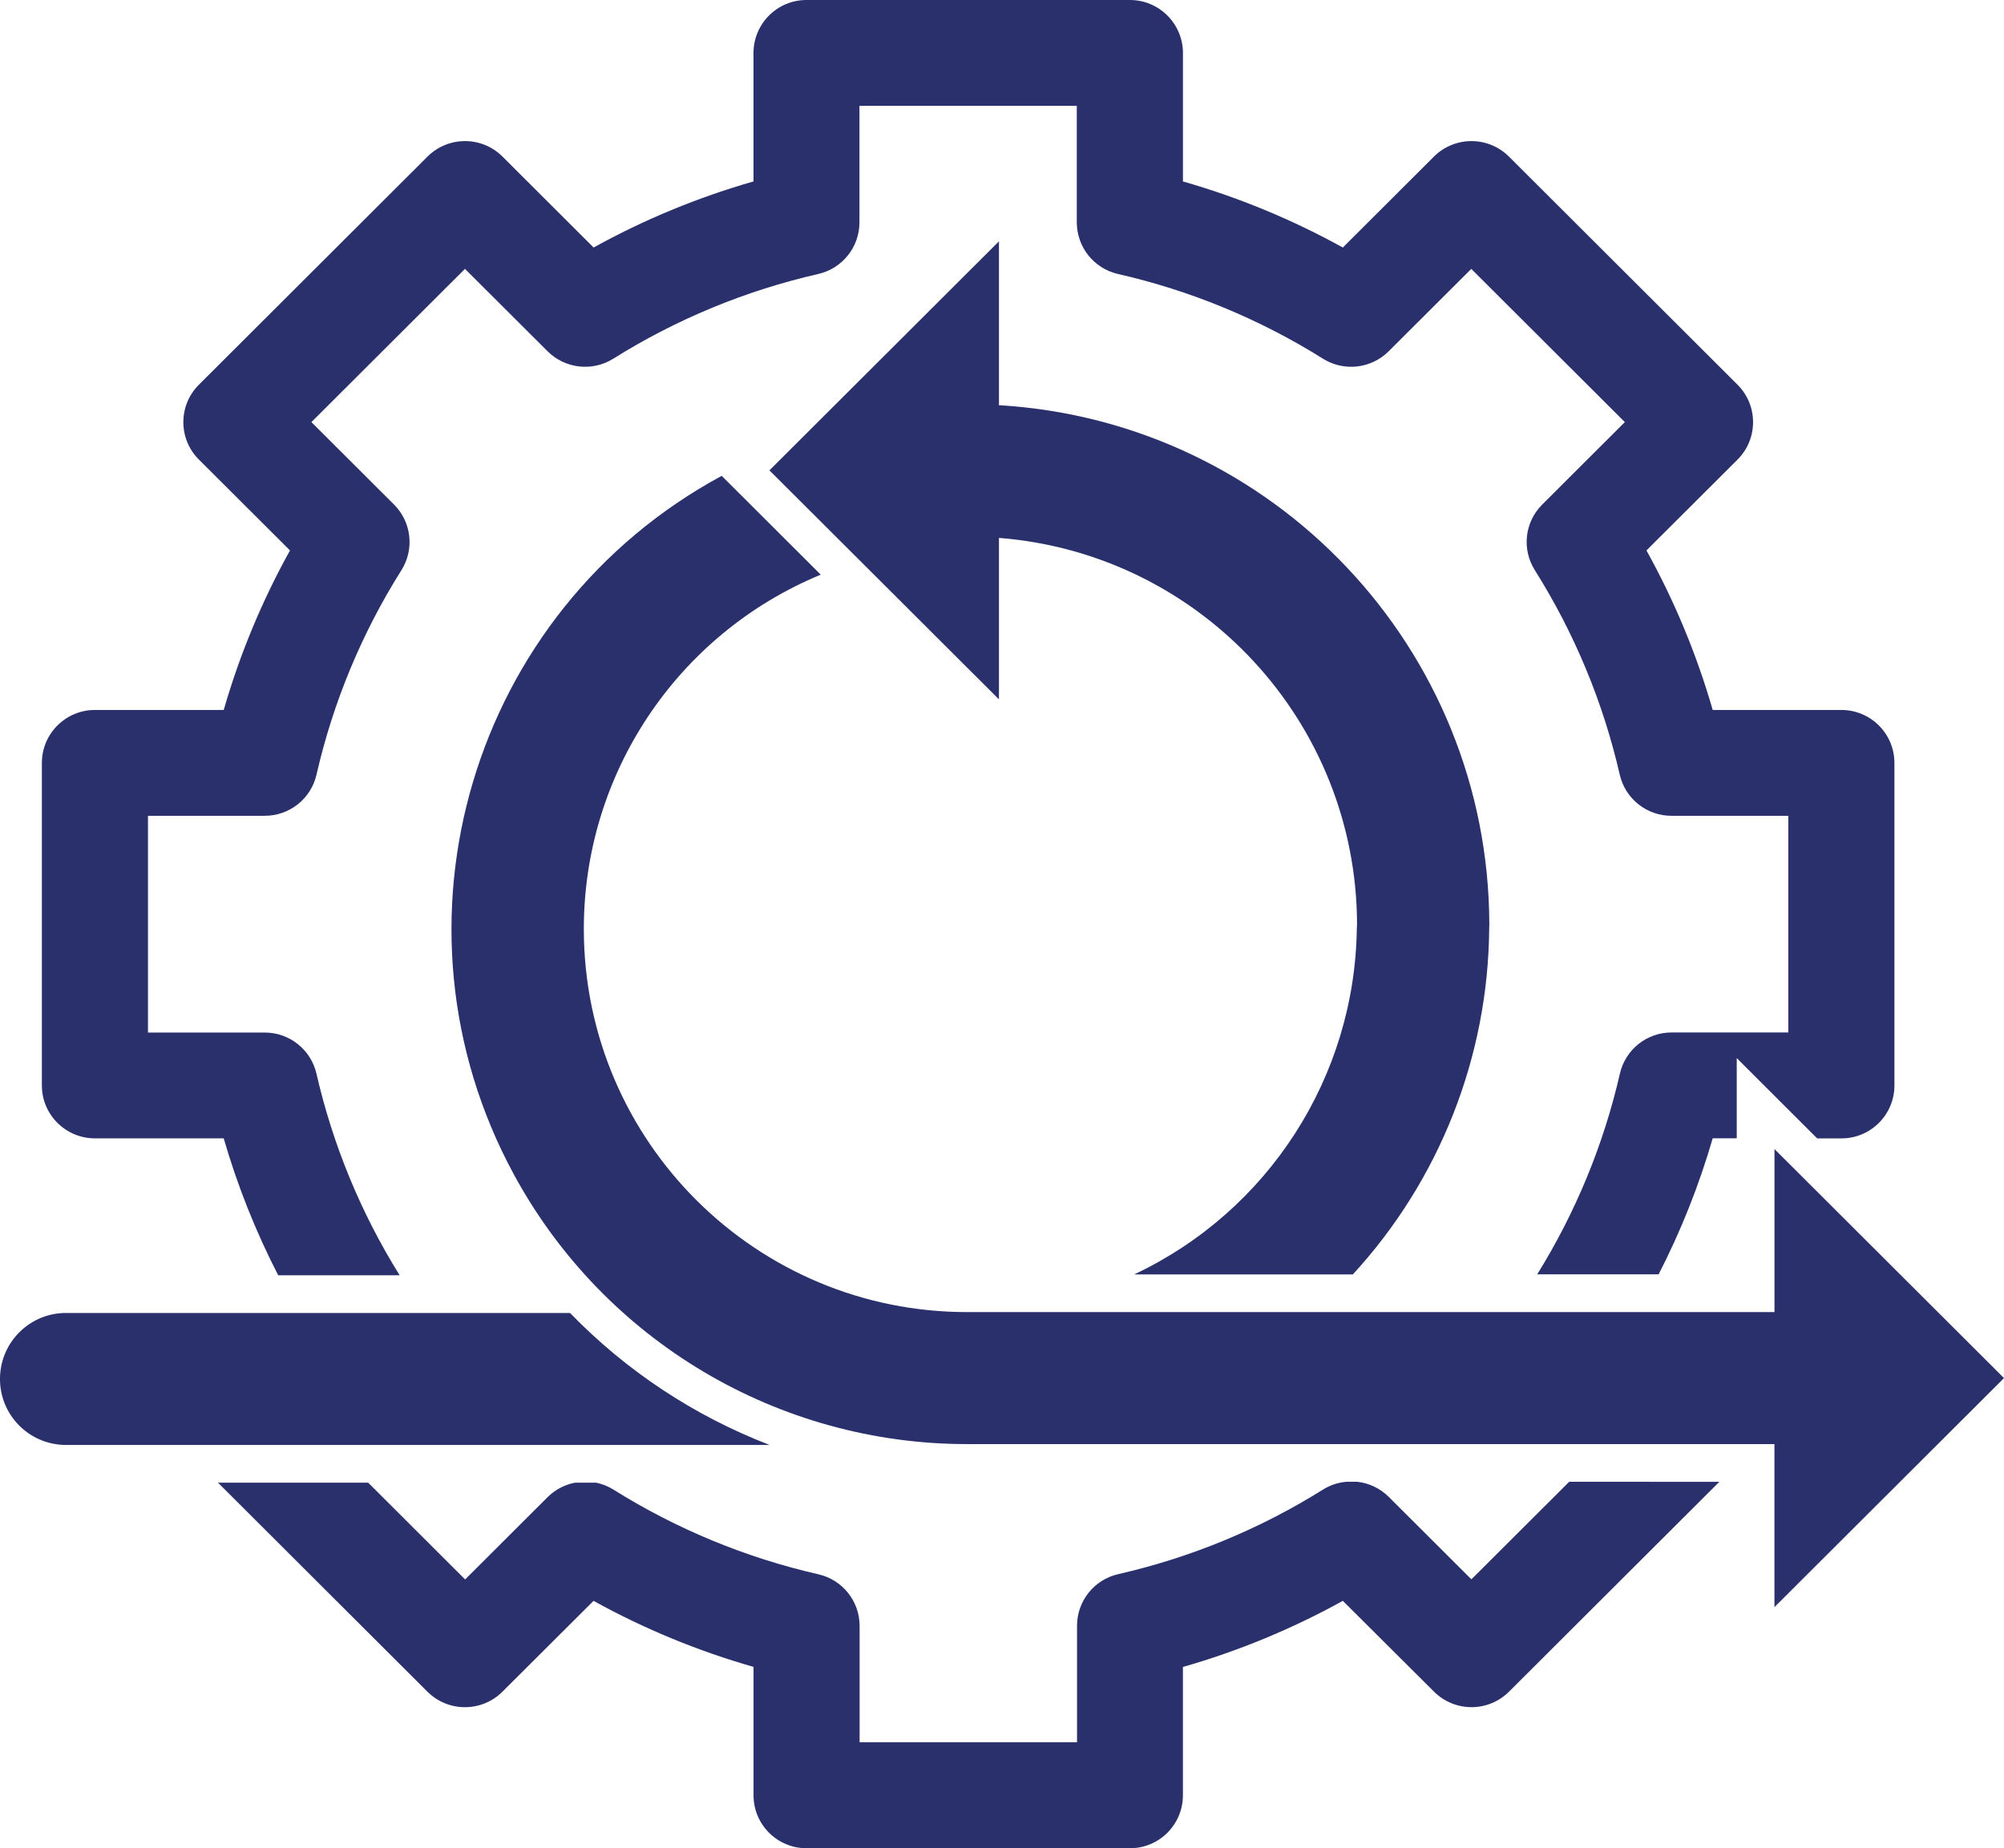
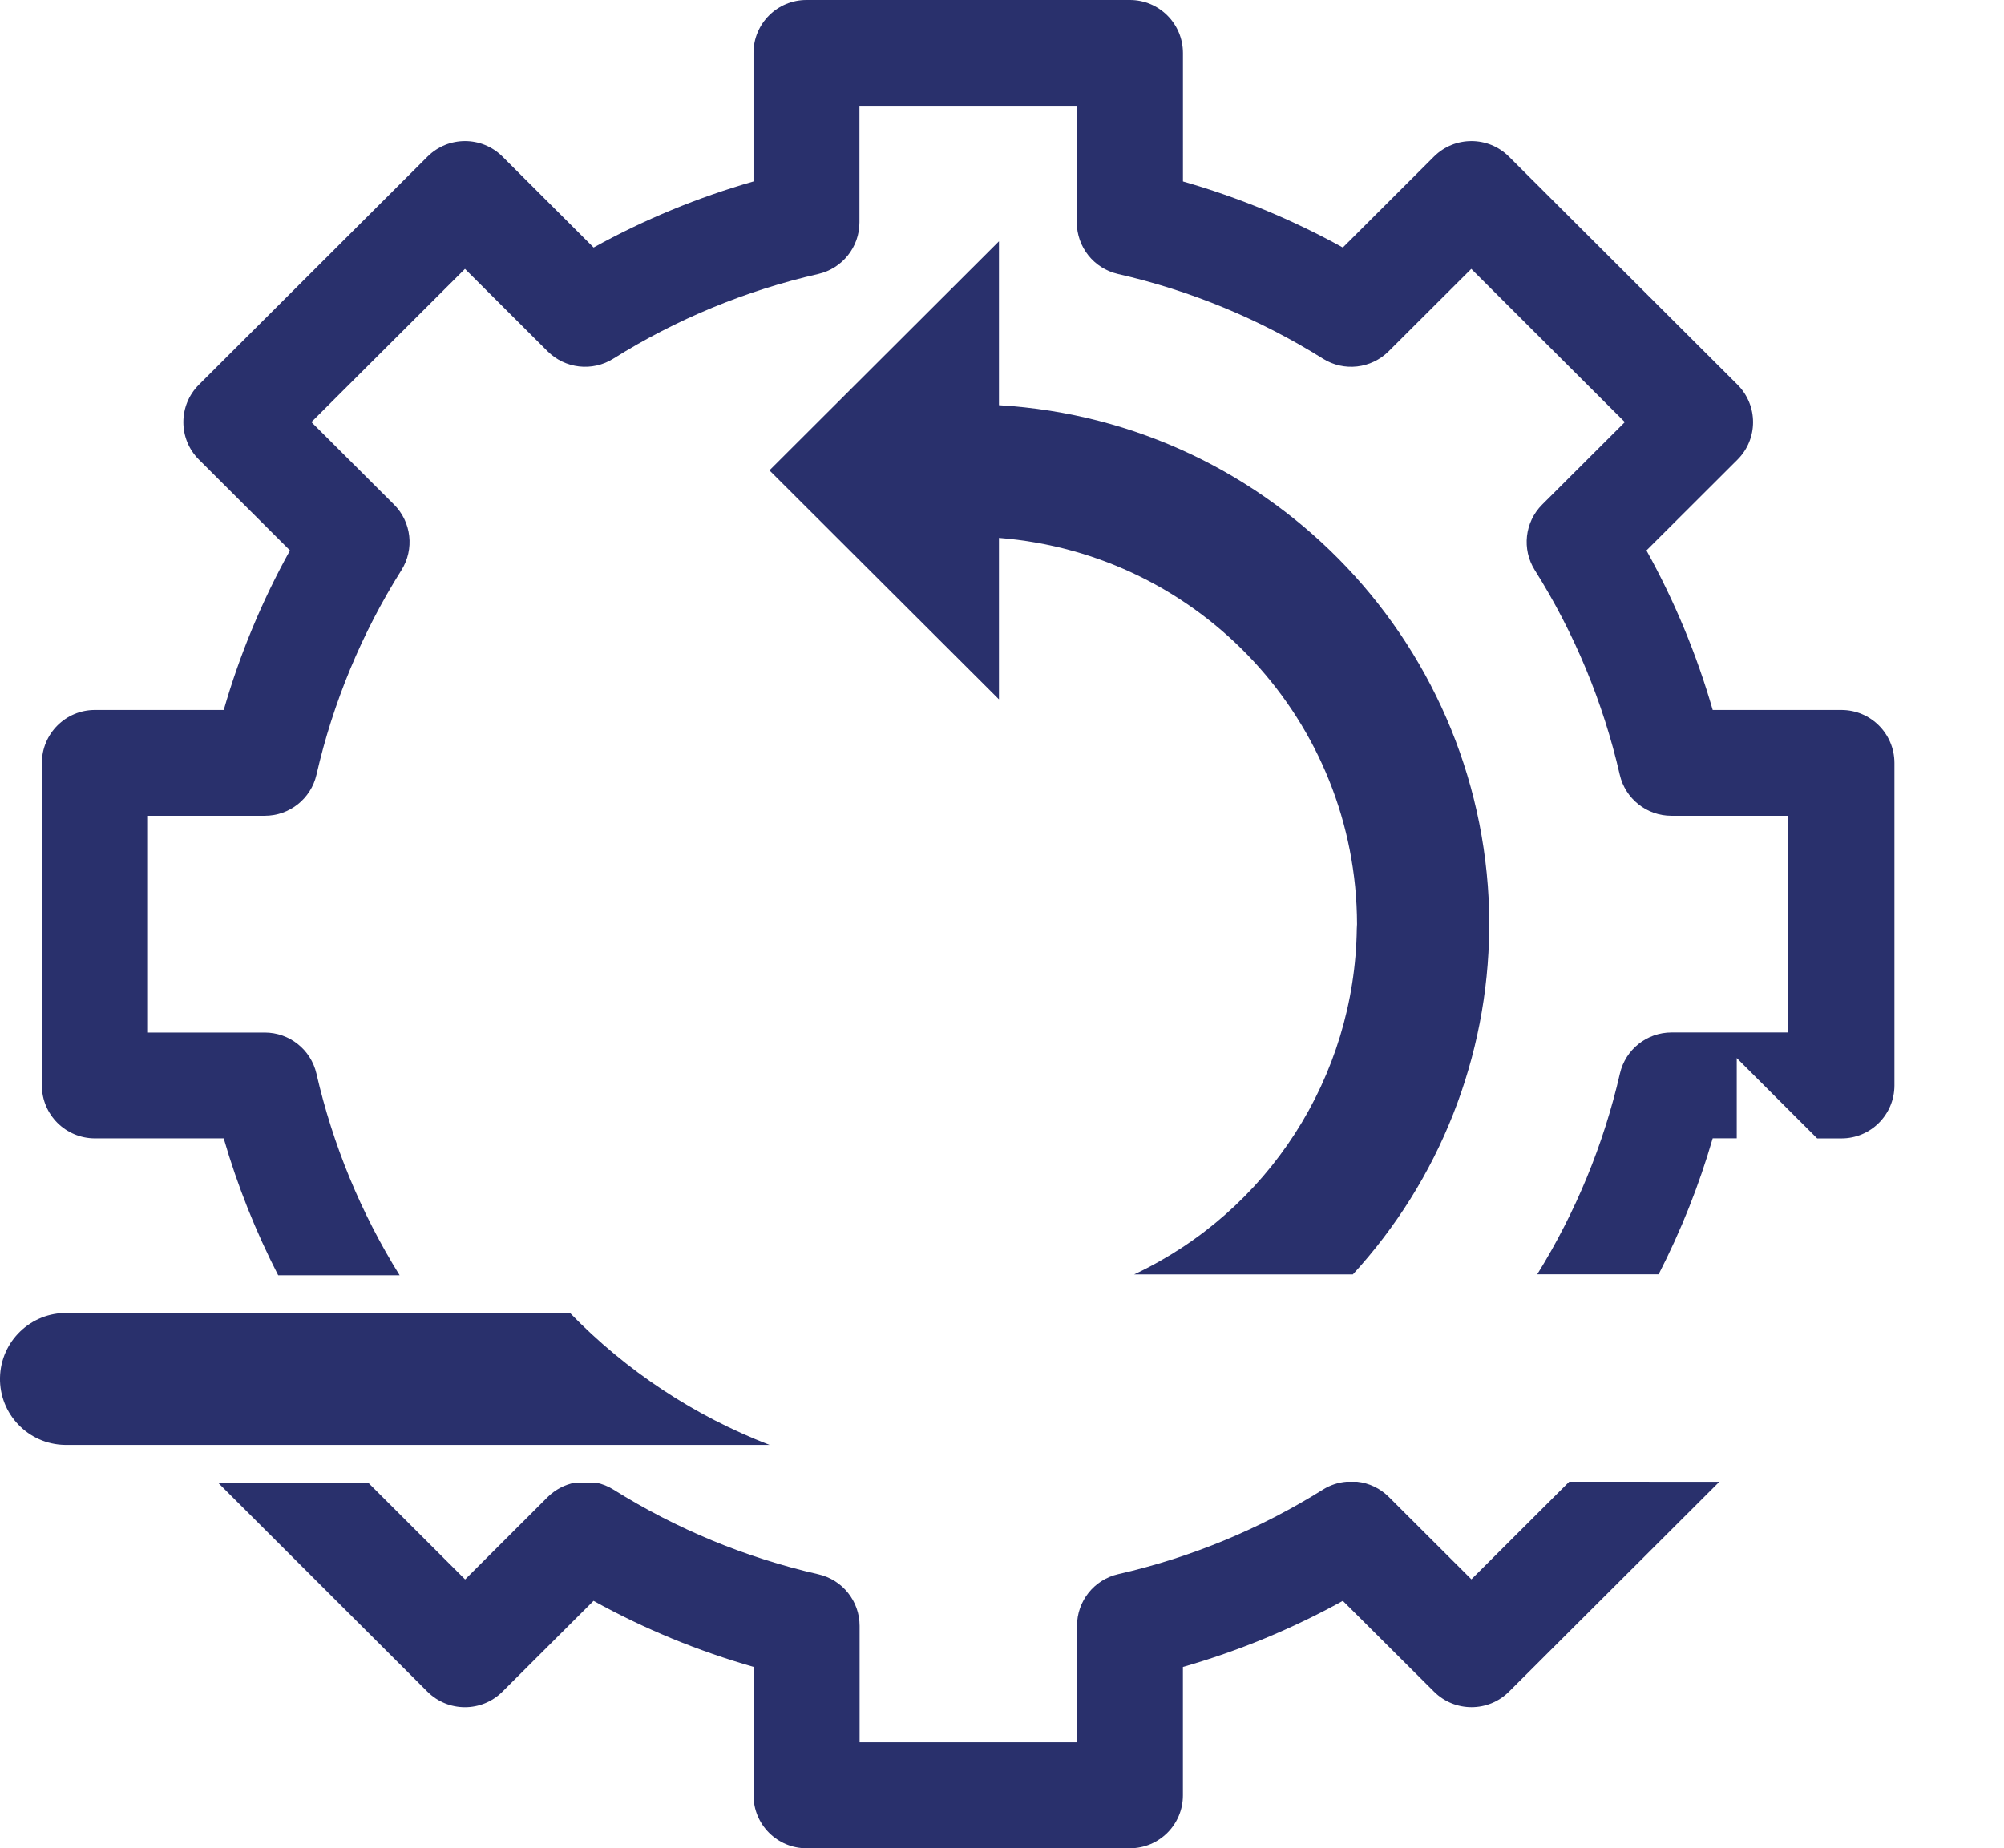
<svg xmlns="http://www.w3.org/2000/svg" version="1.1" id="Layer_1" x="0px" y="0px" width="52.03px" height="48px" viewBox="0 0 52.03 48" style="enable-background:new 0 0 52.03 48;" xml:space="preserve">
  <style type="text/css">
	.st0{fill:#29306C;}
</style>
  <g id="Automate_Certificate_Installation">
    <g id="Future-proof_Your_Security_150x150_G">
      <path class="st0" d="M2.465,29.563h3.343c0.356,1.228,0.83,2.419,1.415,3.556h3.153c-1.005-1.614-1.735-3.384-2.16-5.237    c-0.145-0.625-0.701-1.067-1.343-1.067H3.842v-5.629h3.032c0.641,0.001,1.199-0.441,1.343-1.067    c0.431-1.883,1.177-3.679,2.206-5.313c0.341-0.543,0.261-1.25-0.193-1.703l-2.145-2.141l3.987-3.979l2.145,2.14    c0.455,0.453,1.162,0.533,1.706,0.192c1.639-1.027,3.439-1.77,5.324-2.2c0.624-0.144,1.067-0.699,1.067-1.34V2.749h5.643v3.026    c0.001,0.641,0.443,1.196,1.067,1.34c1.885,0.429,3.685,1.173,5.324,2.2c0.544,0.341,1.251,0.261,1.706-0.192l2.145-2.14    l3.987,3.979l-2.145,2.141c-0.455,0.453-0.535,1.16-0.193,1.703c1.029,1.635,1.775,3.431,2.206,5.313    c0.144,0.625,0.701,1.068,1.342,1.067h3.034v5.627H43.4c-0.641-0.001-1.198,0.442-1.342,1.067    c-0.423,1.845-1.149,3.606-2.147,5.214h3.152c0.58-1.13,1.051-2.313,1.404-3.533h0.624v-2.083l1.673,1.672l0.415,0.414h0.629    c0.76,0.001,1.376-0.614,1.377-1.374v-8.377c-0.001-0.76-0.617-1.375-1.377-1.375h-3.341c-0.415-1.441-0.992-2.831-1.72-4.143    l2.365-2.36c0.537-0.537,0.537-1.406,0.001-1.943l-0.001-0.001l-5.935-5.924c-0.539-0.537-1.409-0.537-1.948,0l-2.365,2.361    c-1.315-0.727-2.707-1.302-4.151-1.716V1.375C30.711,0.615,30.094-0.001,29.334,0l0,0H20.94c-0.76-0.001-1.376,0.615-1.377,1.375    v3.337c-1.444,0.414-2.837,0.989-4.151,1.716l-2.365-2.361c-0.539-0.537-1.409-0.537-1.948,0L5.164,9.991    c-0.537,0.535-0.538,1.405-0.003,1.941c0.001,0.001,0.002,0.002,0.003,0.003l2.365,2.36c-0.728,1.311-1.305,2.701-1.72,4.143    H2.465c-0.76-0.001-1.377,0.615-1.378,1.375v8.377C1.088,28.949,1.705,29.563,2.465,29.563z" />
      <path class="st0" d="M40.741,38.482l-2.539,2.533l-2.145-2.14c-0.222-0.222-0.513-0.361-0.825-0.394h-0.268    c-0.217,0.017-0.425,0.086-0.61,0.2c-1.639,1.027-3.439,1.77-5.324,2.2c-0.624,0.143-1.067,0.699-1.067,1.339v3.026h-5.645v-3.022    c0-0.641-0.443-1.196-1.067-1.339c-1.885-0.43-3.685-1.174-5.324-2.2c-0.137-0.086-0.289-0.147-0.449-0.18h-0.549    c-0.268,0.051-0.514,0.181-0.708,0.372l-2.145,2.141l-2.517-2.513H5.66l5.437,5.428c0.539,0.537,1.409,0.537,1.948,0l2.365-2.359    c1.315,0.727,2.709,1.302,4.154,1.715v3.333c-0.001,0.76,0.615,1.377,1.375,1.377c0.001,0,0.001,0,0.002,0h8.394    c0.76,0.001,1.377-0.615,1.377-1.375l0,0v-3.333c1.444-0.414,2.837-0.99,4.152-1.717l2.367,2.358c0.539,0.537,1.409,0.537,1.948,0    l5.461-5.45L40.741,38.482z" />
      <path class="st0" d="M25.936,10.523V6.267l-5.959,5.948l5.959,5.947v-4.193c5.238,0.413,9.283,4.777,9.297,10.031    c0,0.04-0.006,0.078-0.006,0.118c-0.053,3.851-2.296,7.335-5.779,8.978h5.677c2.251-2.451,3.512-5.65,3.539-8.978    c0-0.039,0.003-0.079,0.003-0.118C38.65,16.85,33.074,10.947,25.936,10.523z" />
      <path class="st0" d="M14.8,34.098H1.748C0.801,34.079,0.019,34.831,0,35.778s0.733,1.729,1.68,1.747    c0.023,0.001,0.045,0.001,0.067,0h18.233C18.026,36.772,16.258,35.603,14.8,34.098z" />
-       <path class="st0" d="M52.03,35.789l-5.959-5.948v4.234H25.137c-5.497,0.015-9.965-4.429-9.979-9.926    c-0.011-4.038,2.419-7.682,6.151-9.225l-2.025-2.021l-0.547-0.545c-6.499,3.515-8.917,11.633-5.401,18.132    c2.343,4.331,6.877,7.025,11.801,7.013H46.07v4.234L52.03,35.789z" />
    </g>
  </g>
</svg>